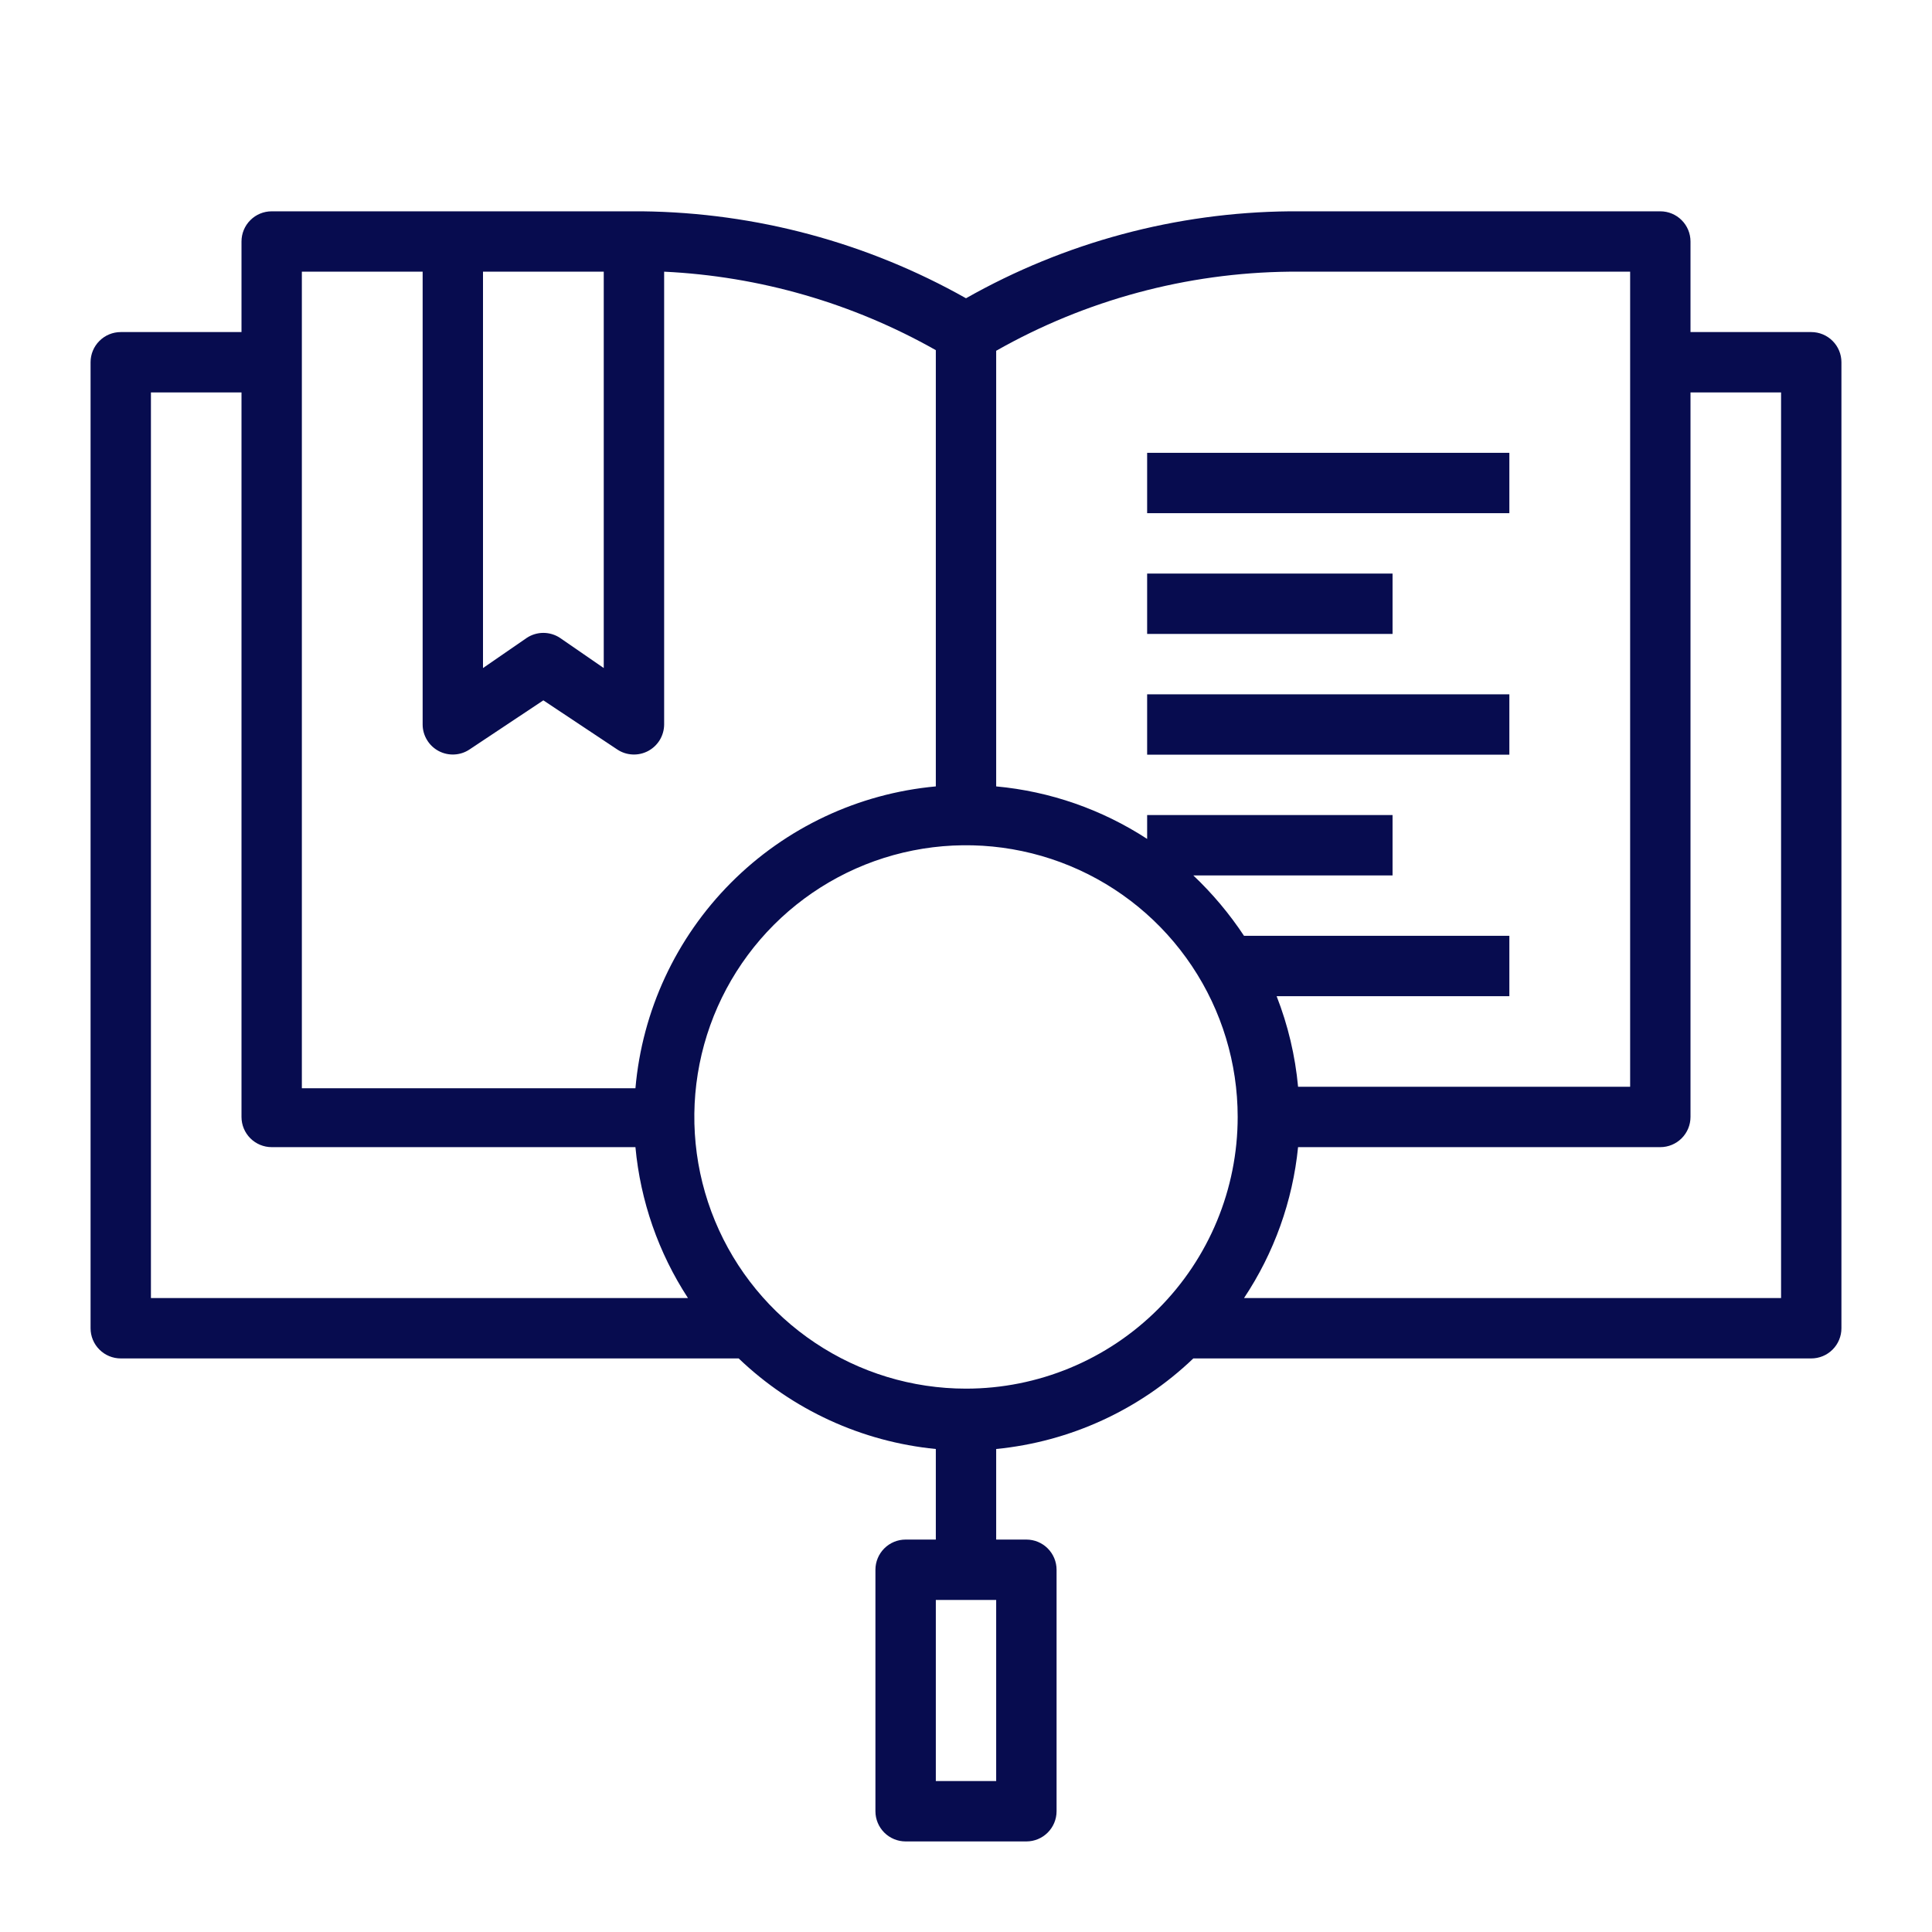
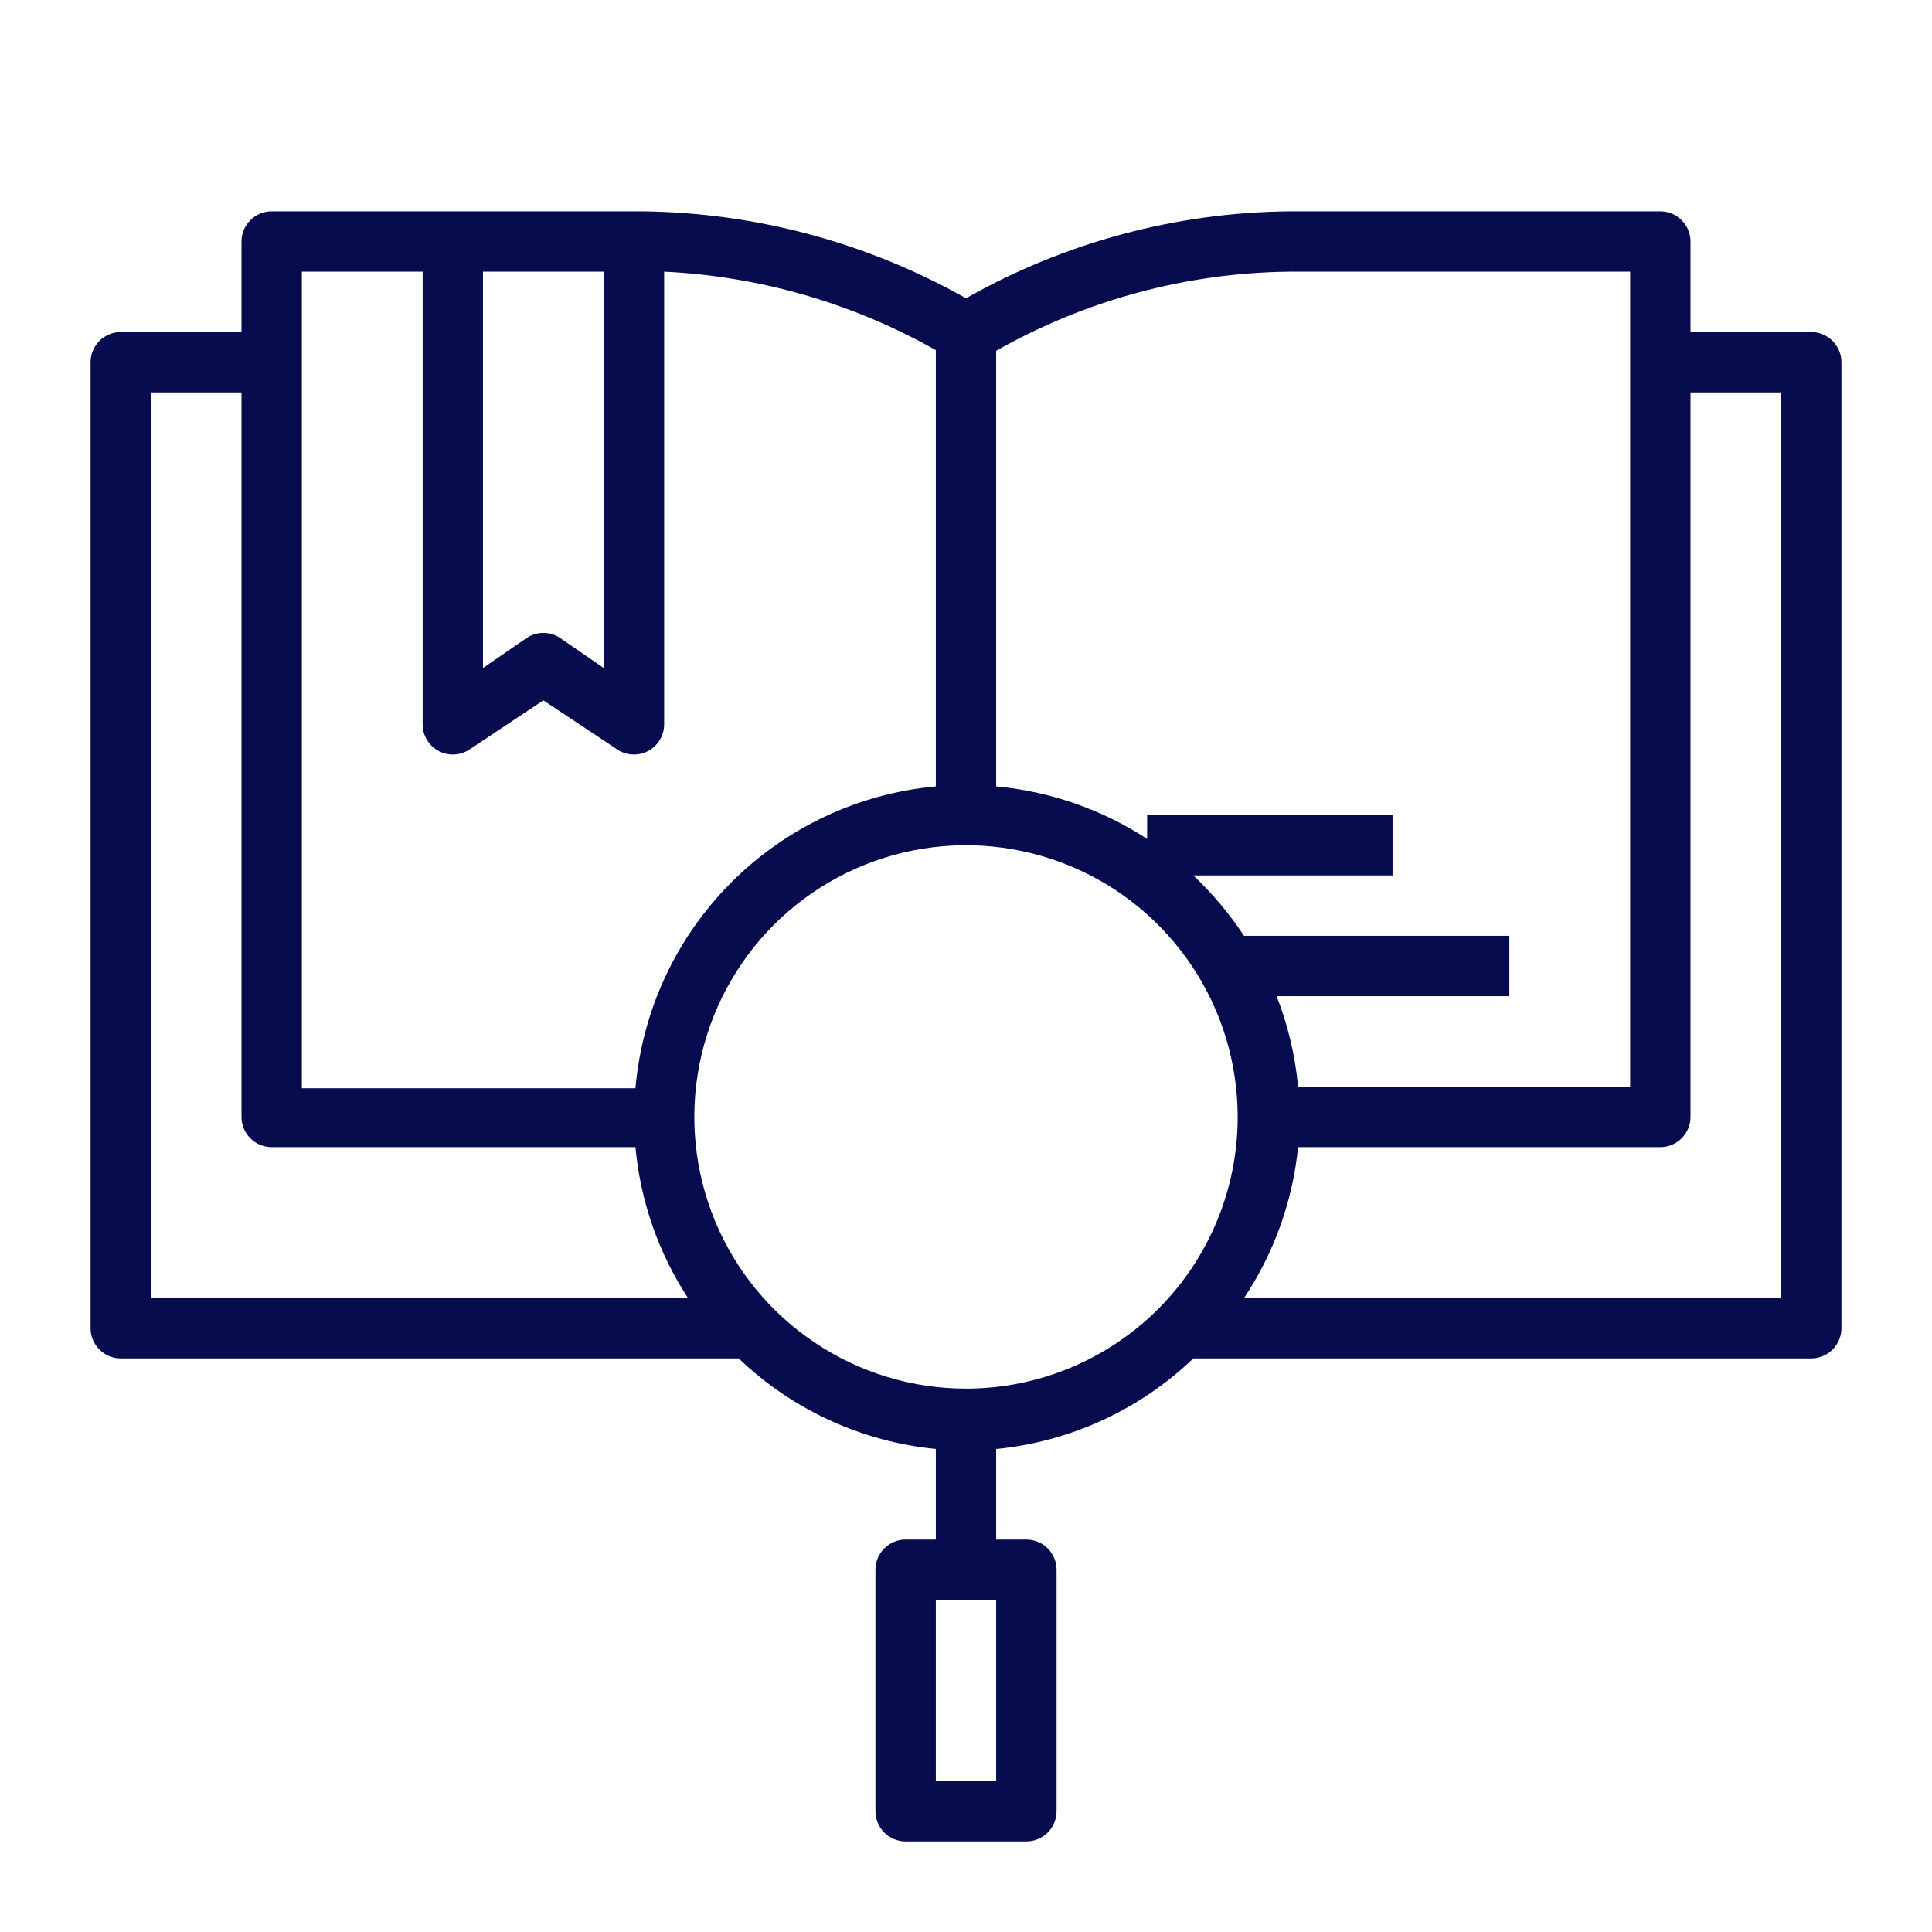
<svg xmlns="http://www.w3.org/2000/svg" width="50" height="50" viewBox="0 0 50 50" fill="none">
  <path d="M46.875 8.594H43.75V6.25C43.75 6.043 43.668 5.844 43.521 5.698C43.375 5.551 43.176 5.469 42.969 5.469H33.375C30.438 5.497 27.556 6.271 25 7.719C22.442 6.276 19.561 5.503 16.625 5.469H7.031C6.824 5.469 6.625 5.551 6.479 5.698C6.332 5.844 6.25 6.043 6.25 6.25V8.594H3.125C2.918 8.594 2.719 8.676 2.573 8.823C2.426 8.969 2.344 9.168 2.344 9.375V34.375C2.344 34.582 2.426 34.781 2.573 34.927C2.719 35.074 2.918 35.156 3.125 35.156H19.117C20.507 36.487 22.304 37.312 24.219 37.5V39.844H23.438C23.23 39.844 23.032 39.926 22.885 40.073C22.739 40.219 22.656 40.418 22.656 40.625V46.875C22.656 47.082 22.739 47.281 22.885 47.427C23.032 47.574 23.23 47.656 23.438 47.656H26.562C26.77 47.656 26.968 47.574 27.115 47.427C27.261 47.281 27.344 47.082 27.344 46.875V40.625C27.344 40.418 27.261 40.219 27.115 40.073C26.968 39.926 26.77 39.844 26.562 39.844H25.781V37.5C27.696 37.312 29.493 36.487 30.883 35.156H46.875C47.082 35.156 47.281 35.074 47.427 34.927C47.574 34.781 47.656 34.582 47.656 34.375V9.375C47.656 9.168 47.574 8.969 47.427 8.823C47.281 8.676 47.082 8.594 46.875 8.594ZM25.781 46.094H24.219V41.406H25.781V46.094ZM33.375 7.031H42.188V28.125H33.594C33.52 27.322 33.333 26.533 33.039 25.781H39.062V24.219H32.195C31.819 23.65 31.378 23.125 30.883 22.656H36.039V21.094H29.688V21.711C28.515 20.947 27.175 20.48 25.781 20.352V9.078C28.098 7.764 30.711 7.059 33.375 7.031ZM15.625 7.031V17.289L14.492 16.508C14.365 16.424 14.215 16.379 14.062 16.379C13.91 16.379 13.76 16.424 13.633 16.508L12.5 17.289V7.031H15.625ZM7.812 7.031H10.938V18.75C10.938 18.891 10.977 19.029 11.05 19.149C11.122 19.27 11.226 19.368 11.35 19.435C11.474 19.501 11.614 19.533 11.754 19.526C11.895 19.52 12.031 19.476 12.148 19.398L14.062 18.125L15.977 19.398C16.094 19.476 16.23 19.52 16.371 19.526C16.511 19.533 16.651 19.501 16.775 19.435C16.899 19.368 17.003 19.27 17.076 19.149C17.148 19.029 17.187 18.891 17.188 18.75V7.031C19.658 7.149 22.066 7.844 24.219 9.062V20.352C22.213 20.536 20.336 21.42 18.915 22.848C17.494 24.276 16.62 26.157 16.445 28.164H7.812V7.031ZM3.906 10.156H6.25V28.906C6.25 29.113 6.332 29.312 6.479 29.459C6.625 29.605 6.824 29.688 7.031 29.688H16.445C16.574 31.081 17.04 32.422 17.805 33.594H3.906V10.156ZM25 35.938C23.609 35.938 22.25 35.525 21.094 34.752C19.937 33.98 19.036 32.882 18.504 31.597C17.972 30.312 17.833 28.898 18.104 27.535C18.375 26.171 19.045 24.918 20.028 23.934C21.012 22.951 22.264 22.281 23.628 22.01C24.992 21.739 26.406 21.878 27.691 22.41C28.976 22.942 30.074 23.844 30.846 25C31.619 26.156 32.031 27.516 32.031 28.906C32.031 30.771 31.291 32.559 29.972 33.878C28.653 35.197 26.865 35.938 25 35.938ZM46.094 33.594H32.195C32.974 32.425 33.454 31.084 33.594 29.688H42.969C43.176 29.688 43.375 29.605 43.521 29.459C43.668 29.312 43.75 29.113 43.75 28.906V10.156H46.094V33.594Z" fill="#070C4F" />
-   <path d="M39.062 17.969H29.688V19.531H39.062V17.969Z" fill="#070C4F" />
-   <path d="M36.039 14.844H29.688V16.406H36.039V14.844Z" fill="#070C4F" />
-   <path d="M39.062 11.719H29.688V13.281H39.062V11.719Z" fill="#070C4F" />
</svg>